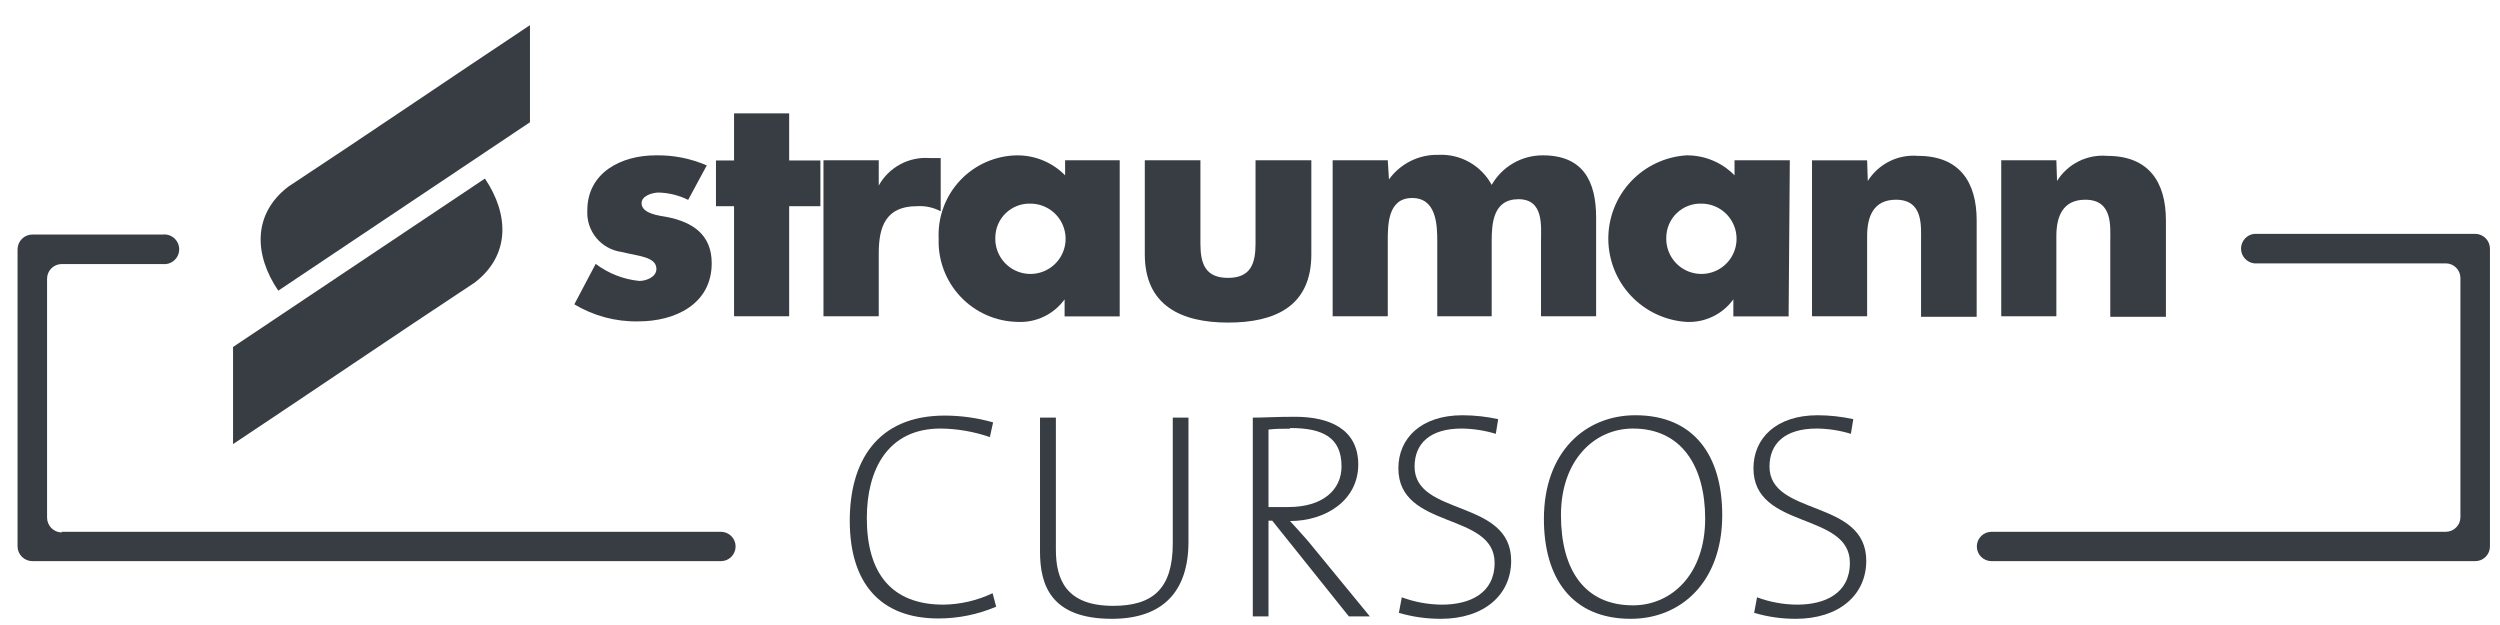
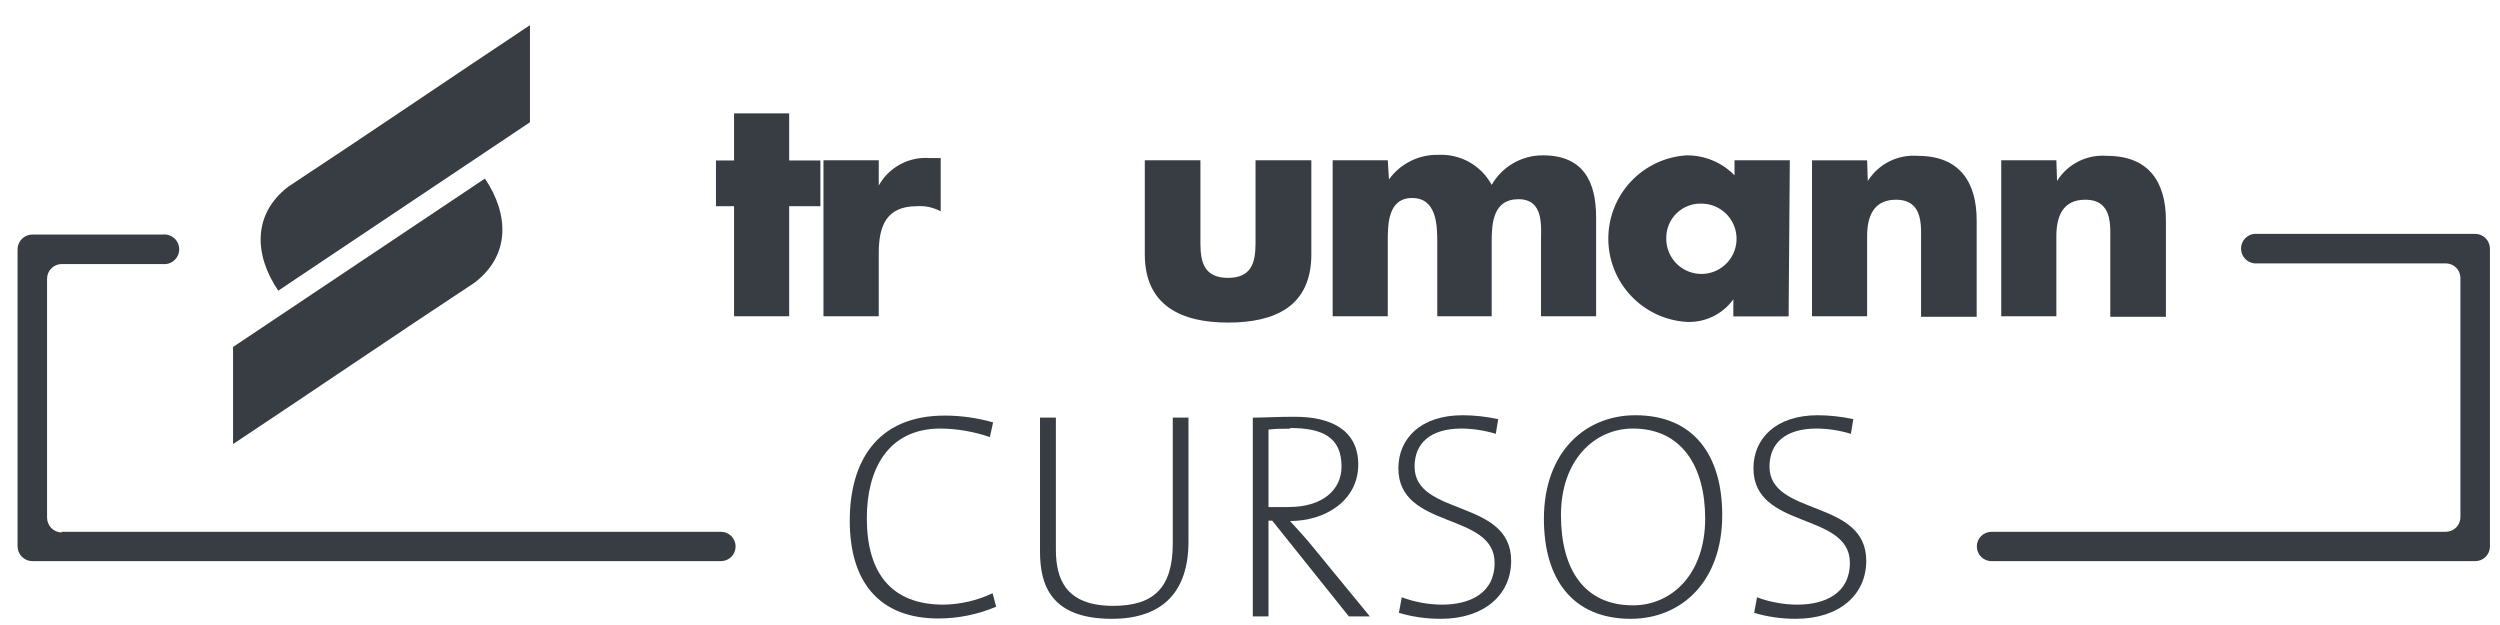
<svg xmlns="http://www.w3.org/2000/svg" width="196" height="49" viewBox="0 0 196 49" fill="none">
  <path d="M4.841 41.692H56.521C56.826 41.692 57.119 41.813 57.334 42.029C57.55 42.245 57.672 42.537 57.672 42.842C57.672 43.148 57.55 43.44 57.334 43.656C57.119 43.872 56.826 43.993 56.521 43.993H2.54C2.233 43.993 1.939 43.872 1.721 43.657C1.503 43.441 1.379 43.149 1.376 42.842V19.551C1.376 19.242 1.498 18.946 1.717 18.728C1.935 18.51 2.231 18.387 2.54 18.387H12.761C12.923 18.369 13.087 18.386 13.243 18.437C13.398 18.487 13.541 18.569 13.663 18.678C13.784 18.787 13.882 18.921 13.948 19.07C14.015 19.219 14.049 19.381 14.049 19.544C14.049 19.707 14.015 19.869 13.948 20.018C13.882 20.167 13.784 20.301 13.663 20.41C13.541 20.519 13.398 20.602 13.243 20.652C13.087 20.702 12.923 20.719 12.761 20.701H4.841C4.536 20.701 4.243 20.823 4.027 21.038C3.811 21.254 3.69 21.547 3.69 21.852V40.581C3.69 40.888 3.811 41.182 4.026 41.4C4.242 41.618 4.534 41.742 4.841 41.745" fill="#383D43" />
  <path d="M195.212 19.551V42.842C195.212 42.995 195.182 43.145 195.123 43.286C195.064 43.426 194.978 43.554 194.87 43.661C194.762 43.768 194.633 43.852 194.492 43.909C194.351 43.966 194.2 43.995 194.048 43.993H156.134C155.829 43.993 155.536 43.872 155.32 43.656C155.104 43.44 154.983 43.148 154.983 42.842C154.983 42.537 155.104 42.245 155.32 42.029C155.536 41.813 155.829 41.692 156.134 41.692H191.747C191.899 41.692 192.05 41.662 192.19 41.603C192.331 41.544 192.458 41.459 192.565 41.35C192.672 41.242 192.757 41.114 192.814 40.972C192.871 40.831 192.899 40.68 192.897 40.528V21.799C192.897 21.493 192.776 21.201 192.56 20.985C192.344 20.769 192.052 20.648 191.747 20.648H176.736C176.451 20.617 176.187 20.482 175.995 20.268C175.803 20.055 175.697 19.778 175.697 19.491C175.697 19.203 175.803 18.927 175.995 18.713C176.187 18.499 176.451 18.364 176.736 18.333H194.048C194.357 18.333 194.653 18.456 194.871 18.674C195.089 18.893 195.212 19.189 195.212 19.497" fill="#383D43" />
  <path fill-rule="evenodd" clip-rule="evenodd" d="M161.219 12.567H156.897V24.795H161.219V18.507C161.219 16.982 161.714 15.658 163.48 15.658C165.647 15.658 165.446 17.718 165.446 18.895V24.835H169.808V17.276C169.808 14.28 168.47 12.22 165.205 12.22C164.432 12.153 163.656 12.302 162.962 12.649C162.268 12.996 161.683 13.528 161.272 14.186L161.219 12.567Z" fill="#383D43" />
  <path fill-rule="evenodd" clip-rule="evenodd" d="M146.383 12.568H142.062V24.795H146.383V18.507C146.383 16.982 146.878 15.658 148.644 15.658C150.797 15.658 150.61 17.718 150.61 18.895V24.835H154.971V17.277C154.971 14.28 153.634 12.22 150.369 12.22C149.596 12.155 148.821 12.304 148.127 12.651C147.433 12.998 146.848 13.529 146.436 14.186L146.383 12.568Z" fill="#383D43" />
  <path fill-rule="evenodd" clip-rule="evenodd" d="M140.322 12.567H135.987V13.745C135.497 13.243 134.909 12.845 134.261 12.576C133.613 12.307 132.917 12.172 132.215 12.179C130.555 12.286 128.999 13.02 127.861 14.232C126.724 15.445 126.091 17.045 126.091 18.708C126.091 20.371 126.724 21.971 127.861 23.183C128.999 24.396 130.555 25.13 132.215 25.237C132.926 25.272 133.636 25.129 134.278 24.82C134.92 24.512 135.476 24.048 135.894 23.471V24.808H140.228L140.322 12.567ZM133.445 15.965C133.991 15.976 134.522 16.149 134.97 16.462C135.417 16.775 135.762 17.214 135.96 17.723C136.157 18.232 136.199 18.788 136.08 19.321C135.961 19.854 135.687 20.34 135.291 20.716C134.896 21.093 134.397 21.344 133.859 21.437C133.321 21.529 132.767 21.46 132.268 21.238C131.77 21.015 131.348 20.65 131.058 20.188C130.767 19.725 130.62 19.187 130.636 18.641C130.636 18.278 130.709 17.919 130.852 17.585C130.994 17.252 131.204 16.951 131.466 16.7C131.729 16.45 132.04 16.256 132.38 16.129C132.721 16.003 133.083 15.947 133.445 15.965Z" fill="#383D43" />
  <path fill-rule="evenodd" clip-rule="evenodd" d="M108.801 12.567H104.48V24.795H108.801V18.949C108.801 17.611 108.801 15.524 110.714 15.524C112.627 15.524 112.681 17.638 112.681 18.949V24.795H116.948V18.949C116.948 17.544 117.042 15.618 119.049 15.618C121.055 15.618 120.815 17.731 120.815 18.949V24.795H125.136V17.049C125.136 14.2 124.106 12.179 120.962 12.179C120.148 12.174 119.347 12.386 118.642 12.793C117.936 13.2 117.352 13.787 116.948 14.494C116.546 13.748 115.94 13.13 115.201 12.714C114.463 12.297 113.621 12.098 112.774 12.139C112.02 12.121 111.272 12.287 110.596 12.622C109.92 12.958 109.336 13.453 108.895 14.066L108.801 12.567Z" fill="#383D43" />
  <path fill-rule="evenodd" clip-rule="evenodd" d="M89.752 12.567V19.939C89.752 23.952 92.601 25.29 96.28 25.29C99.959 25.29 102.809 24.019 102.809 19.939V12.567H98.434V19.109C98.434 20.674 98.046 21.785 96.28 21.785C94.514 21.785 94.113 20.701 94.113 19.109V12.567H89.752Z" fill="#383D43" />
-   <path fill-rule="evenodd" clip-rule="evenodd" d="M87.785 12.567H83.504V13.745C83.012 13.244 82.425 12.848 81.777 12.579C81.129 12.31 80.433 12.174 79.731 12.179C78.895 12.191 78.07 12.371 77.305 12.708C76.54 13.045 75.85 13.533 75.277 14.142C74.704 14.751 74.259 15.469 73.97 16.253C73.68 17.038 73.551 17.873 73.591 18.708C73.561 19.544 73.697 20.378 73.993 21.161C74.288 21.944 74.737 22.661 75.312 23.268C75.887 23.876 76.578 24.363 77.344 24.701C78.109 25.039 78.935 25.221 79.771 25.237C80.485 25.274 81.198 25.132 81.843 24.823C82.487 24.515 83.045 24.05 83.464 23.471V24.808H87.785V12.567ZM80.828 15.965C81.375 15.974 81.907 16.144 82.356 16.456C82.806 16.767 83.152 17.205 83.352 17.714C83.552 18.223 83.596 18.779 83.479 19.313C83.361 19.847 83.088 20.334 82.692 20.712C82.298 21.09 81.799 21.342 81.26 21.436C80.722 21.53 80.168 21.462 79.668 21.239C79.168 21.017 78.746 20.652 78.455 20.189C78.164 19.726 78.016 19.188 78.032 18.641C78.032 18.279 78.105 17.921 78.247 17.588C78.389 17.256 78.597 16.955 78.858 16.705C79.12 16.455 79.429 16.261 79.767 16.134C80.106 16.006 80.467 15.949 80.828 15.965Z" fill="#383D43" />
  <path fill-rule="evenodd" clip-rule="evenodd" d="M68.894 12.567H64.56V24.795H68.894V19.845C68.894 17.745 69.47 16.166 71.878 16.166C72.527 16.12 73.177 16.259 73.751 16.567V12.393H72.908C72.103 12.329 71.296 12.497 70.584 12.879C69.872 13.261 69.285 13.84 68.894 14.547V12.567Z" fill="#383D43" />
  <path fill-rule="evenodd" clip-rule="evenodd" d="M61.871 16.166H64.319V12.581H61.871V8.888H57.55V12.581H56.132V16.166H57.55V24.795H61.871V16.166Z" fill="#383D43" />
-   <path fill-rule="evenodd" clip-rule="evenodd" d="M55.41 12.969C54.145 12.419 52.775 12.15 51.396 12.179C48.721 12.179 46.045 13.517 46.045 16.501C46.001 17.28 46.252 18.047 46.747 18.649C47.243 19.252 47.948 19.645 48.721 19.752C50.059 20.086 51.463 20.126 51.463 21.089C51.463 21.732 50.634 22.026 50.125 22.026C48.882 21.904 47.697 21.441 46.701 20.688L45.028 23.859C46.545 24.771 48.289 25.235 50.059 25.196C52.908 25.196 55.798 23.859 55.798 20.634C55.798 18.373 54.273 17.397 52.266 17.009C51.677 16.902 50.299 16.755 50.299 15.925C50.299 15.337 51.182 15.096 51.637 15.096C52.441 15.117 53.231 15.313 53.952 15.671L55.41 12.969Z" fill="#383D43" />
  <path fill-rule="evenodd" clip-rule="evenodd" d="M41.549 1.972C35.261 6.146 28.933 10.467 22.592 14.641C19.796 16.795 19.916 19.992 21.816 22.788L41.549 9.584V1.972Z" fill="#383D43" />
  <path fill-rule="evenodd" clip-rule="evenodd" d="M18.271 34.816C24.559 30.642 30.9 26.32 37.228 22.146C40.024 19.992 39.904 16.795 38.018 13.999L18.271 27.203V34.816Z" fill="#383D43" />
  <path d="M73.565 48.488C69.016 48.488 66.621 45.719 66.621 40.822C66.621 36.233 68.722 32.581 74.073 32.581C75.354 32.583 76.628 32.763 77.859 33.116L77.605 34.267C76.36 33.838 75.055 33.612 73.739 33.598C69.578 33.598 67.959 36.849 67.959 40.622C67.959 44.916 69.872 47.404 73.966 47.404C75.3 47.386 76.614 47.08 77.819 46.508L78.1 47.565C76.665 48.175 75.123 48.489 73.565 48.488Z" fill="#383D43" />
  <path d="M87.169 48.515C82.367 48.515 81.537 45.839 81.537 43.244V32.742H82.781V43.083C82.781 45.438 83.584 47.498 87.276 47.498C90.38 47.498 91.945 46.16 91.945 42.602V32.742H93.176V42.468C93.176 46.361 91.183 48.515 87.169 48.515Z" fill="#383D43" />
  <path d="M105.751 48.327L99.744 40.822H99.45V48.327H98.219V32.742C99.115 32.742 99.945 32.675 101.537 32.675C104.213 32.675 106.487 33.625 106.487 36.421C106.487 39.217 103.945 40.849 101.136 40.849C101.604 41.357 102.153 41.959 102.567 42.441L107.397 48.327H105.751ZM101.109 33.611C100.467 33.611 99.985 33.611 99.45 33.678V39.752C99.731 39.752 100.239 39.752 101.015 39.752C103.691 39.752 105.176 38.414 105.176 36.568C105.176 34.294 103.704 33.558 101.163 33.558" fill="#383D43" />
  <path d="M112.937 48.515C111.832 48.517 110.732 48.359 109.672 48.047L109.9 46.829C110.906 47.201 111.97 47.396 113.043 47.404C115.237 47.404 117.177 46.521 117.177 44.127C117.177 40.113 109.632 41.545 109.632 36.715C109.632 34.361 111.411 32.555 114.662 32.555C115.603 32.558 116.54 32.661 117.458 32.862L117.271 34.013C116.403 33.748 115.502 33.609 114.595 33.598C112.107 33.598 110.903 34.775 110.903 36.581C110.903 40.501 118.475 39.096 118.475 43.966C118.475 46.642 116.348 48.515 112.963 48.515" fill="#383D43" />
  <path d="M127.852 48.515C123.25 48.515 121.042 45.344 121.042 40.689C121.042 35.417 124.293 32.555 128.213 32.555C132.815 32.555 135.023 35.725 135.023 40.381C135.023 45.652 131.772 48.515 127.852 48.515ZM128.026 33.598C125.003 33.598 122.38 36.073 122.38 40.381C122.38 44.689 124.24 47.458 128.026 47.458C131.063 47.458 133.685 45.01 133.685 40.662C133.685 36.528 131.812 33.598 128.026 33.598Z" fill="#383D43" />
  <path d="M140.776 48.515C139.675 48.517 138.58 48.36 137.525 48.047L137.752 46.829C138.758 47.203 139.823 47.398 140.896 47.404C143.09 47.404 145.03 46.521 145.03 44.127C145.03 40.113 137.471 41.545 137.471 36.715C137.471 34.361 139.251 32.555 142.502 32.555C143.442 32.558 144.379 32.661 145.298 32.862L145.11 34.013C144.243 33.747 143.342 33.608 142.435 33.598C139.933 33.598 138.729 34.775 138.729 36.581C138.729 40.501 146.315 39.096 146.315 43.966C146.315 46.642 144.187 48.515 140.789 48.515" fill="#383D43" />
</svg>